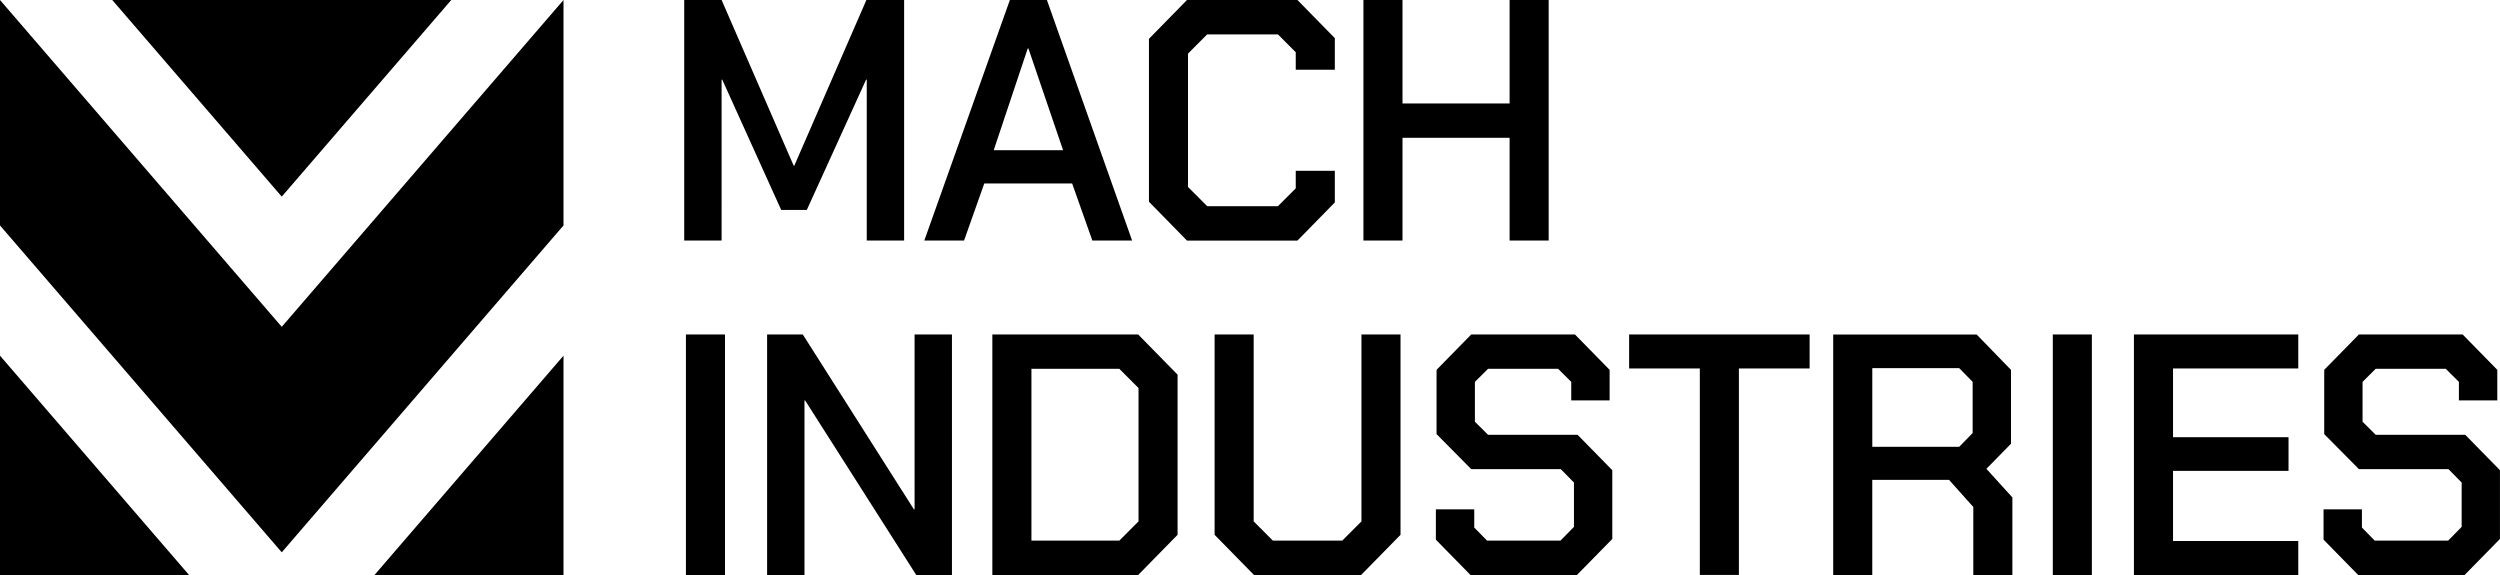
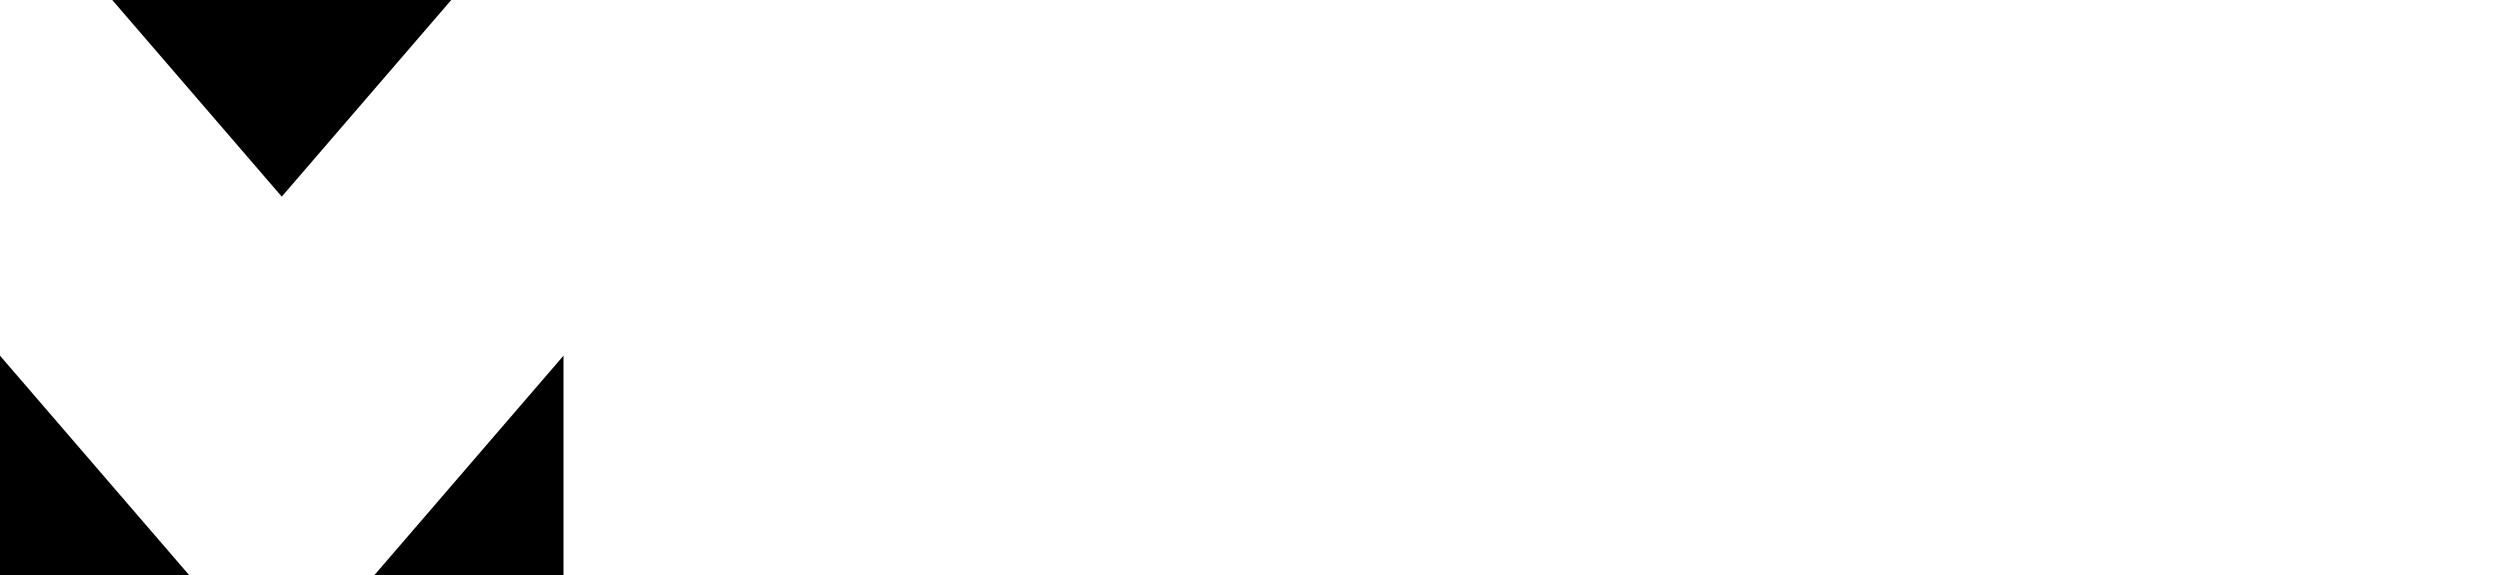
<svg xmlns="http://www.w3.org/2000/svg" width="100" height="23" fill="none">
-   <path fill="#000" d="M27.369 0h1.495l2.882 6.625h.027L34.656 0h1.509v9.622H34.67V3.188h-.027l-2.371 5.21h-1.024l-2.357-5.21h-.027V9.62h-1.495V0Zm13.025 0h1.482l3.408 9.622h-1.59l-.808-2.283h-3.515l-.809 2.283h-1.59L40.395 0Zm2.129 6.007-1.387-4.069h-.027l-1.36 4.069h2.774Zm3.435 2.061V1.553L47.48 0h4.418l1.495 1.526V2.79H51.83v-.7l-.713-.715h-2.83l-.767.77v5.333l.768.77h2.829l.713-.714v-.701h1.563v1.264l-1.495 1.526h-4.419l-1.52-1.553v-.002ZM54.538 0H56.1v4.138h4.284V0h1.563v9.622h-1.563v-4.11H56.1v4.11h-1.563V0ZM27.437 13.378H29V23h-1.563v-9.622Zm3.245 0h1.429l4.445 6.996h.027v-6.996h1.495V23H36.65l-4.445-6.982h-.026V23h-1.495v-9.622h-.002Zm9.012 0h5.832l1.577 1.609v6.405L45.526 23h-5.832v-9.622Zm5.079 8.247.768-.77v-5.333l-.768-.77h-3.516v6.872h3.516v.001Zm3.811-.233v-8.014h1.563v7.477l.768.77h2.775l.768-.77v-7.477h1.563v8.014L54.444 23H50.16l-1.576-1.608Zm8.851.191v-1.209h1.535v.728l.512.523h2.937l.539-.55v-1.773l-.526-.536H58.85l-1.388-1.402v-2.57l1.388-1.416h4.148l1.387 1.416v1.223H62.85v-.742l-.526-.523h-2.802l-.526.523v1.594l.526.523h3.582l1.388 1.416v2.75L63.077 23H58.82l-1.388-1.416h.002Zm10.56-6.845h-2.83v-1.36h7.22v1.36h-2.829v8.26h-1.563v-8.26h.002Zm12.5 5.155V23h-1.563v-2.721l-.97-1.085h-3.071V23h-1.563v-9.62h5.738l1.374 1.415v2.955l-.984 1.003 1.037 1.142.002-.002Zm-5.603-2.02h3.475l.539-.551v-2.048l-.54-.55h-3.474v3.147Zm7.22-4.495h1.563V23h-1.563v-9.622Zm3.245 0h6.574v1.361h-5.01v2.75h4.62v1.347h-4.62v2.804h5.01v1.361h-6.574v-9.623Zm7.585 8.205v-1.209h1.535v.728l.512.523h2.937l.54-.55v-1.773l-.527-.536h-3.582l-1.388-1.402v-2.57l1.388-1.416h4.148l1.387 1.416v1.223h-1.536v-.742l-.526-.523h-2.802l-.526.523v1.594l.526.523h3.582l1.388 1.416v2.75L98.584 23h-4.256l-1.388-1.416h.002Zm-81.672-8.51L0 0v9.018l11.27 13.075L22.54 9.018V0L11.27 13.073Z" />
  <path fill="#000" d="M18.05 0H4.49l6.78 7.865L18.05 0Zm4.49 23v-8.773L14.979 23h7.563ZM0 23h7.562L0 14.227V23Z" />
</svg>